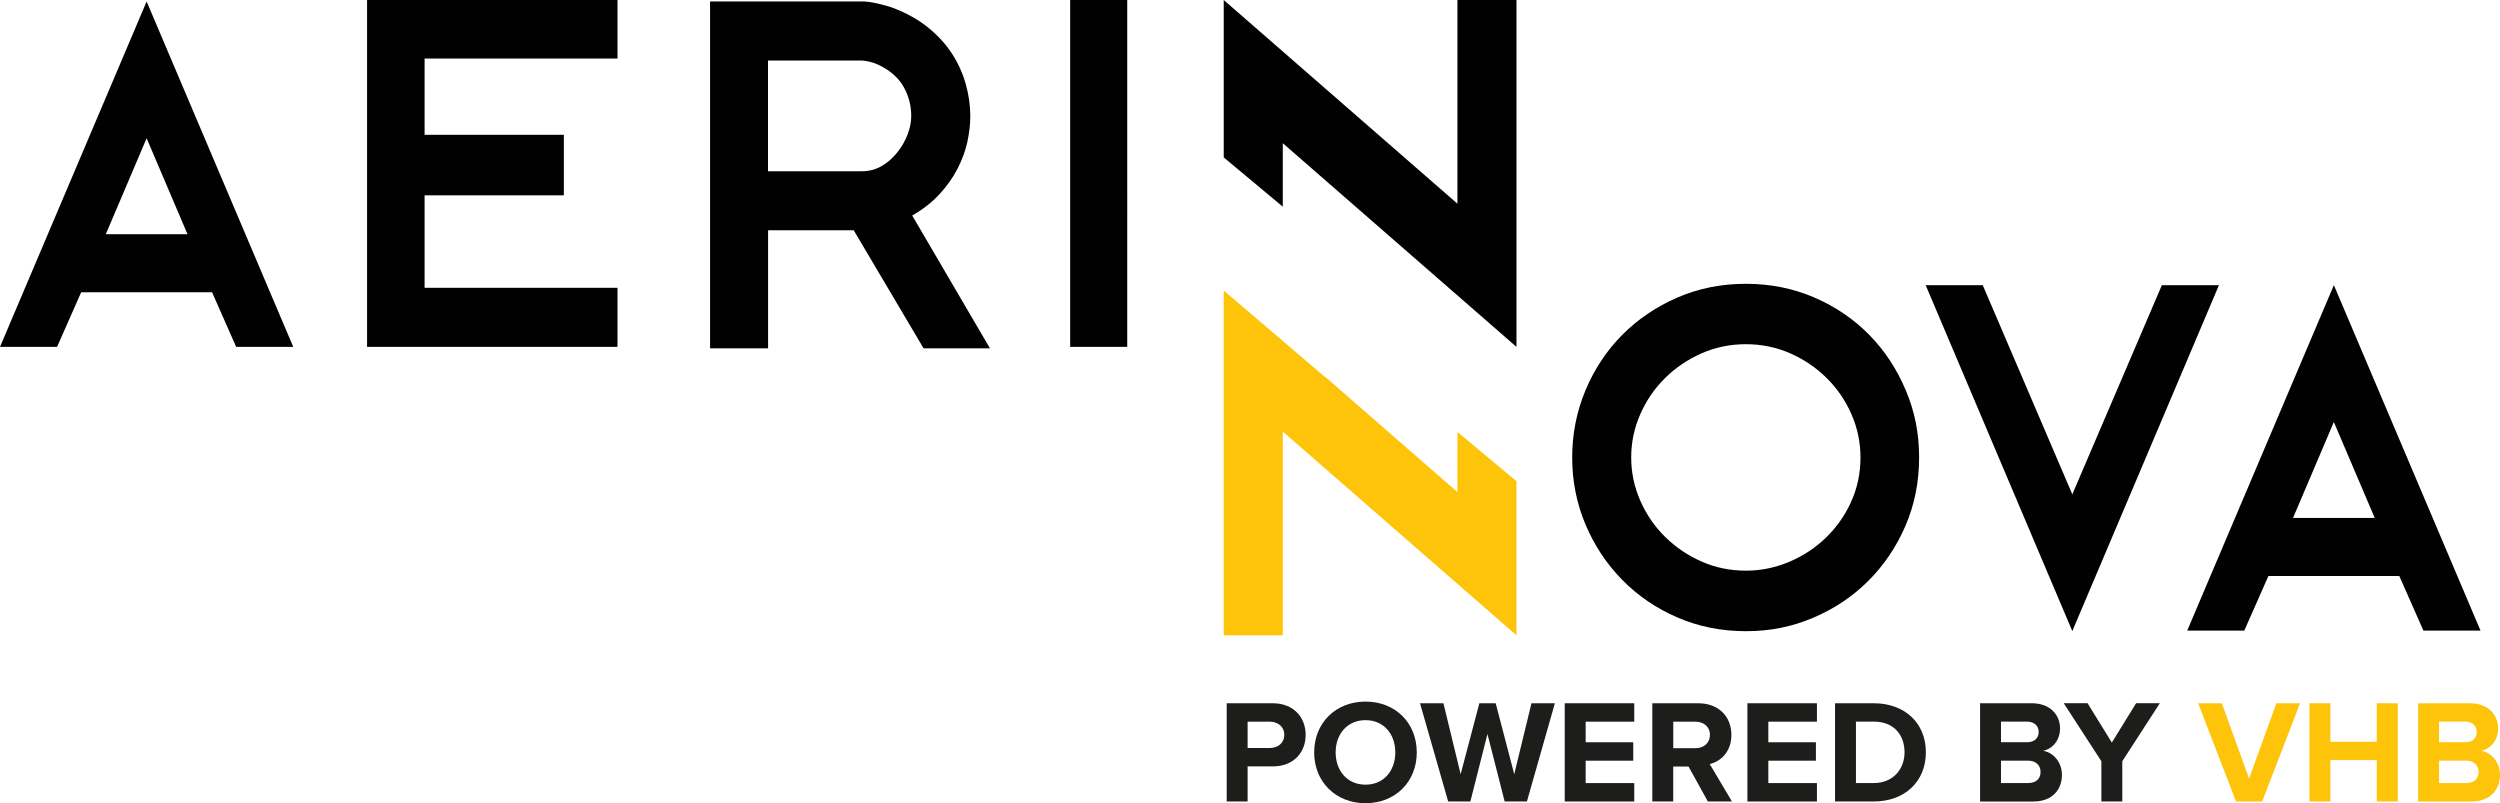
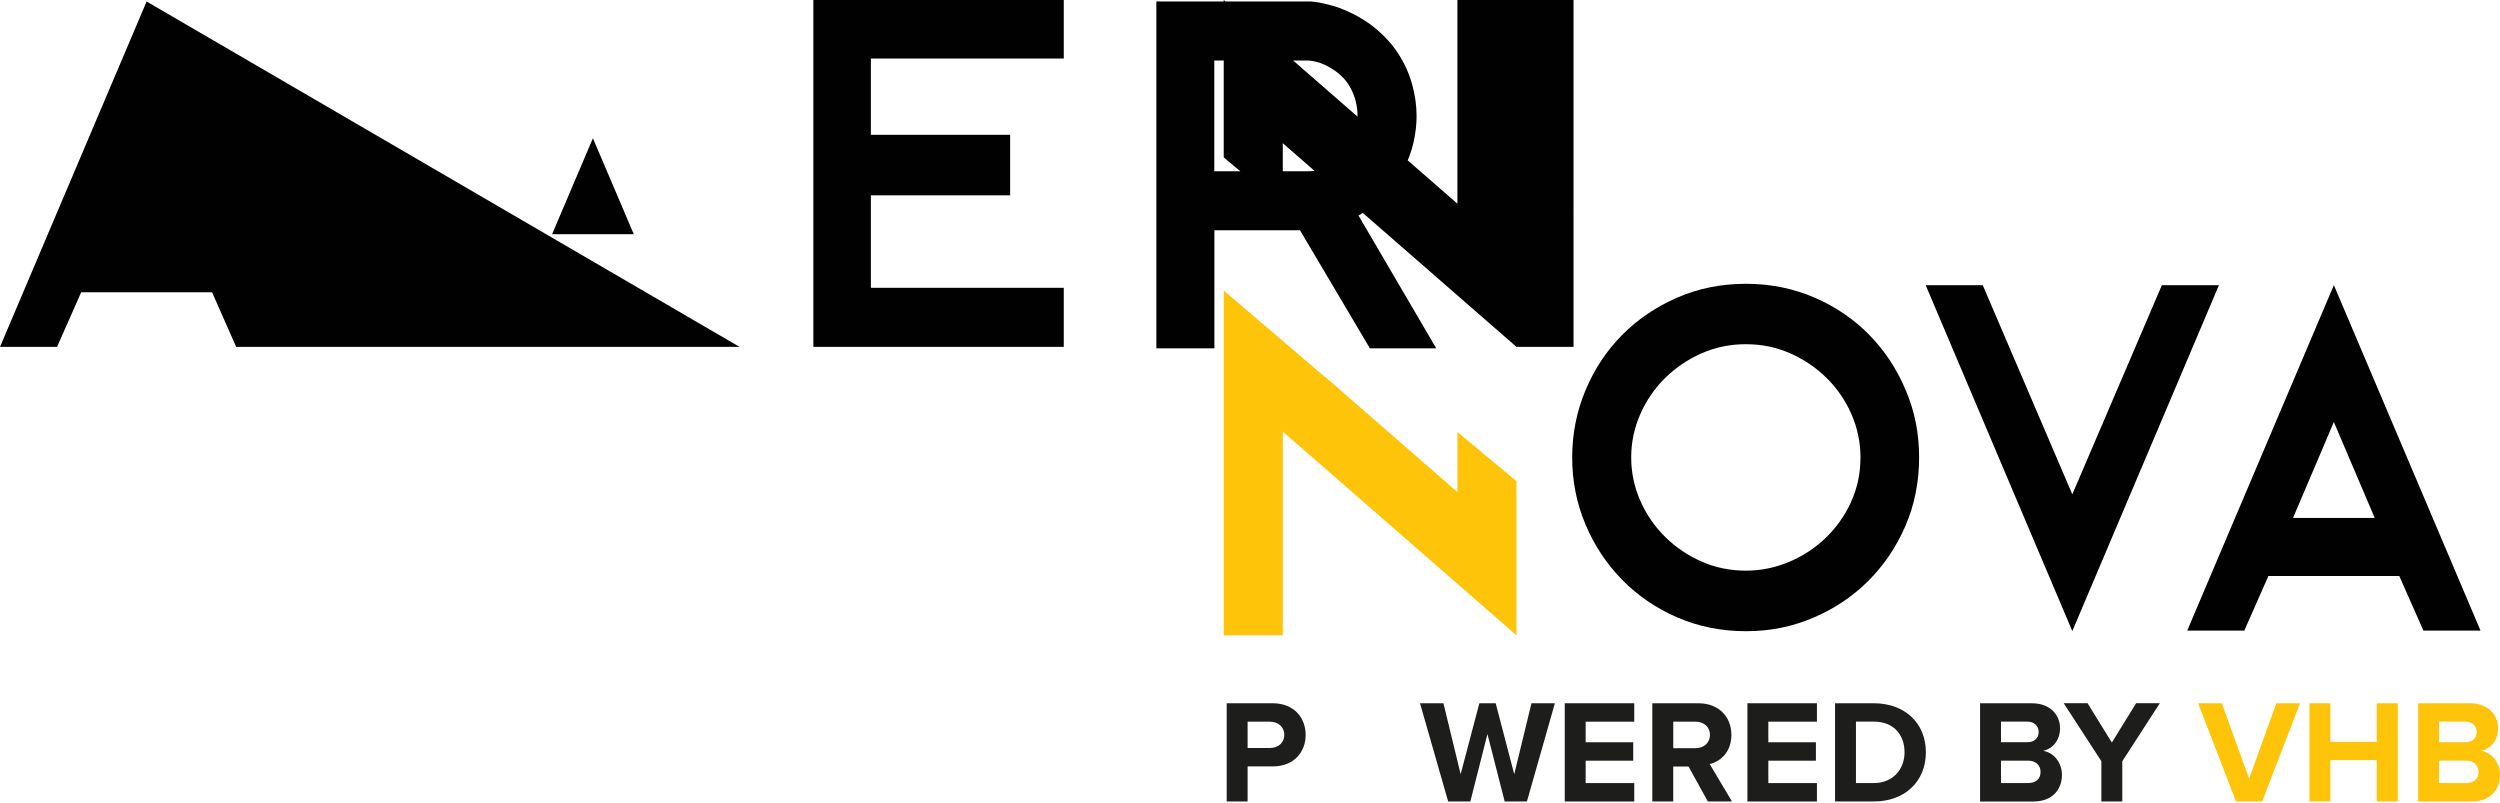
<svg xmlns="http://www.w3.org/2000/svg" id="a" viewBox="0 0 540.17 173.55">
  <defs>
    <style>.b{fill:#1d1d1b;}.b,.c,.d{stroke-width:0px;}.c{fill:#fdc40a;}.d{fill:#010101;}</style>
  </defs>
  <path class="b" d="m265.05,173.17v-21.22h9.93c4.61,0,7.13,3.12,7.13,6.84s-2.54,6.81-7.13,6.81h-5.41v7.57h-4.52Zm12.44-14.38c0-1.78-1.37-2.86-3.15-2.86h-4.77v5.69h4.77c1.78,0,3.15-1.08,3.15-2.83Z" />
-   <path class="b" d="m283.95,162.57c0-6.39,4.68-10.98,11.1-10.98s11.07,4.58,11.07,10.98-4.68,10.98-11.07,10.98-11.1-4.58-11.1-10.98Zm17.53,0c0-3.98-2.51-6.97-6.43-6.97s-6.46,2.99-6.46,6.97,2.51,6.97,6.46,6.97,6.43-3.02,6.43-6.97Z" />
  <path class="b" d="m325.11,173.17l-3.72-14.57-3.69,14.57h-4.8l-6.08-21.22h5.06l3.72,15.33,4.04-15.33h3.53l4.01,15.33,3.72-15.33h5.06l-6.04,21.22h-4.8Z" />
  <path class="b" d="m338.09,173.17v-21.22h15.02v3.98h-10.5v4.45h10.28v3.98h-10.28v4.84h10.5v3.98h-15.02Z" />
  <path class="b" d="m369.01,173.17l-4.17-7.54h-3.31v7.54h-4.52v-21.22h9.93c4.42,0,7.16,2.9,7.16,6.84,0,3.72-2.39,5.76-4.68,6.3l4.8,8.08h-5.22Zm.45-14.41c0-1.75-1.37-2.83-3.15-2.83h-4.77v5.73h4.77c1.78,0,3.15-1.08,3.15-2.9Z" />
  <path class="b" d="m377.56,173.17v-21.22h15.02v3.98h-10.5v4.45h10.28v3.98h-10.28v4.84h10.5v3.98h-15.02Z" />
  <path class="b" d="m396.49,173.17v-21.22h8.37c6.65,0,11.26,4.23,11.26,10.59s-4.61,10.63-11.23,10.63h-8.4Zm15.02-10.63c0-3.72-2.29-6.62-6.62-6.62h-3.88v13.27h3.85c4.2,0,6.65-3.02,6.65-6.65Z" />
  <path class="b" d="m427.83,173.17v-21.22h11.17c4.04,0,6.11,2.58,6.11,5.41,0,2.64-1.65,4.45-3.66,4.87,2.29.35,4.07,2.54,4.07,5.19,0,3.21-2.1,5.76-6.17,5.76h-11.52Zm12.66-15.02c0-1.3-.95-2.23-2.48-2.23h-5.66v4.45h5.66c1.53,0,2.48-.86,2.48-2.23Zm.41,8.62c0-1.34-.96-2.42-2.7-2.42h-5.85v4.84h5.85c1.69,0,2.7-.89,2.7-2.42Z" />
  <path class="b" d="m454.04,173.17v-8.69l-8.14-12.54h5.15l5.25,8.5,5.25-8.5h5.12l-8.11,12.54v8.69h-4.52Z" />
  <path class="c" d="m483.13,173.17l-8.18-21.22h5.12l5.89,16.29,5.89-16.29h5.12l-8.18,21.22h-5.66Z" />
  <path class="c" d="m513.54,173.17v-8.94h-10.02v8.94h-4.52v-21.22h4.52v8.34h10.02v-8.34h4.55v21.22h-4.55Z" />
  <path class="c" d="m522.48,173.17v-21.22h11.17c4.04,0,6.11,2.58,6.11,5.41,0,2.64-1.65,4.45-3.66,4.87,2.29.35,4.07,2.54,4.07,5.19,0,3.21-2.1,5.76-6.17,5.76h-11.52Zm12.66-15.02c0-1.3-.95-2.23-2.48-2.23h-5.66v4.45h5.66c1.53,0,2.48-.86,2.48-2.23Zm.41,8.62c0-1.34-.96-2.42-2.7-2.42h-5.85v4.84h5.85c1.69,0,2.7-.89,2.7-2.42Z" />
-   <path class="d" d="m327.66,74.95V0h-12.76v44.01L264.41,0v34.01l12.76,10.65v-13.72l50.5,44.02Zm-96.43,0h12.33V0h-12.33v74.95Zm-17.33.32l-16.8-28.7c2.34-1.35,4.31-2.89,5.9-4.62,1.6-1.74,2.89-3.56,3.88-5.48.99-1.91,1.7-3.84,2.13-5.79.42-1.95.64-3.81.64-5.58,0-2.27-.32-4.55-.96-6.86-.64-2.3-1.61-4.49-2.93-6.54-1.31-2.06-3.03-3.95-5.15-5.69-2.13-1.74-4.68-3.17-7.65-4.3-.36-.14-.85-.3-1.49-.48-.64-.17-1.28-.34-1.91-.48-.64-.14-1.22-.25-1.75-.32-.53-.07-.87-.11-1.01-.11h-33.38v74.95h12.54v-25.51h18.5l15.1,25.51h14.35Zm-17.01-50.18c0,1.27-.27,2.61-.8,3.99-.53,1.39-1.27,2.68-2.24,3.88-.96,1.21-2.07,2.18-3.35,2.92-1.28.74-2.7,1.12-4.25,1.12h-20.31V13.08h20.31c.36,0,.9.09,1.65.26.74.18,1.4.41,1.97.69,2.48,1.21,4.27,2.78,5.37,4.73,1.1,1.95,1.65,4.06,1.65,6.33m-117.58,49.86h54.11v-12.76h-41.68v-19.99h30.09v-13.08h-30.09V12.65h41.68V0h-54.11v74.95Zm-28.28,0h12.33L31.68.32,0,74.95h12.33l5.21-11.8h28.28l5.21,11.8Zm-10.52-24.35h-17.65l8.82-20.73,8.83,20.73Z" />
+   <path class="d" d="m327.66,74.95V0h-12.76v44.01L264.41,0v34.01l12.76,10.65v-13.72l50.5,44.02Zh12.33V0h-12.33v74.95Zm-17.33.32l-16.8-28.7c2.34-1.35,4.31-2.89,5.9-4.62,1.6-1.74,2.89-3.56,3.88-5.48.99-1.91,1.7-3.84,2.13-5.79.42-1.95.64-3.81.64-5.58,0-2.27-.32-4.55-.96-6.86-.64-2.3-1.61-4.49-2.93-6.54-1.31-2.06-3.03-3.95-5.15-5.69-2.13-1.74-4.68-3.17-7.65-4.3-.36-.14-.85-.3-1.49-.48-.64-.17-1.28-.34-1.91-.48-.64-.14-1.22-.25-1.75-.32-.53-.07-.87-.11-1.01-.11h-33.38v74.95h12.54v-25.51h18.5l15.1,25.51h14.35Zm-17.01-50.18c0,1.27-.27,2.61-.8,3.99-.53,1.39-1.27,2.68-2.24,3.88-.96,1.21-2.07,2.18-3.35,2.92-1.28.74-2.7,1.12-4.25,1.12h-20.31V13.08h20.31c.36,0,.9.09,1.65.26.74.18,1.4.41,1.97.69,2.48,1.21,4.27,2.78,5.37,4.73,1.1,1.95,1.65,4.06,1.65,6.33m-117.58,49.86h54.11v-12.76h-41.68v-19.99h30.09v-13.08h-30.09V12.65h41.68V0h-54.11v74.95Zm-28.28,0h12.33L31.68.32,0,74.95h12.33l5.21-11.8h28.28l5.21,11.8Zm-10.52-24.35h-17.65l8.82-20.73,8.83,20.73Z" />
  <polygon class="c" points="264.41 62.77 264.41 137.27 277.17 137.27 277.17 93.25 327.66 137.27 327.66 103.97 314.91 93.33 314.91 106.33 286.27 81.37 286.23 81.41 264.41 62.77" />
  <path class="d" d="m411.78,84.34c-1.91-4.57-4.54-8.56-7.87-11.96-3.33-3.4-7.28-6.1-11.85-8.08-4.57-1.98-9.52-2.98-14.83-2.98s-10.26.99-14.83,2.98c-4.57,1.99-8.54,4.68-11.91,8.08-3.37,3.4-6.01,7.39-7.92,11.96-1.91,4.57-2.87,9.41-2.87,14.51s.96,9.92,2.87,14.46c1.91,4.54,4.55,8.52,7.92,11.96,3.37,3.44,7.34,6.15,11.91,8.13,4.57,1.98,9.51,2.98,14.83,2.98s9.92-.96,14.46-2.87c4.54-1.91,8.51-4.55,11.91-7.92,3.4-3.37,6.1-7.34,8.08-11.91,1.98-4.57,2.98-9.52,2.98-14.83s-.96-9.94-2.87-14.51m-11.86,24.19c-1.38,2.98-3.23,5.57-5.53,7.76-2.3,2.2-4.94,3.91-7.92,5.15-2.98,1.24-6.06,1.86-9.25,1.86-3.4,0-6.6-.65-9.57-1.97-2.98-1.31-5.6-3.08-7.87-5.32-2.27-2.23-4.06-4.84-5.37-7.81-1.31-2.98-1.97-6.1-1.97-9.36s.65-6.38,1.97-9.36c1.31-2.98,3.1-5.58,5.37-7.82,2.27-2.23,4.89-4,7.87-5.32,2.98-1.31,6.17-1.97,9.57-1.97s6.59.66,9.57,1.97c2.98,1.31,5.6,3.08,7.86,5.32,2.27,2.23,4.06,4.84,5.37,7.82,1.31,2.98,1.96,6.1,1.96,9.36,0,3.47-.69,6.7-2.07,9.67m67.19-46.89l-19.35,45.19-19.35-45.19h-12.33l31.68,74.74,31.68-74.74h-12.33Zm37.16,0l-31.68,74.63h12.33l5.21-11.8h28.28l5.21,11.8h12.34l-31.68-74.63Zm-8.82,50.29l8.82-20.73,8.83,20.73h-17.65Z" />
</svg>